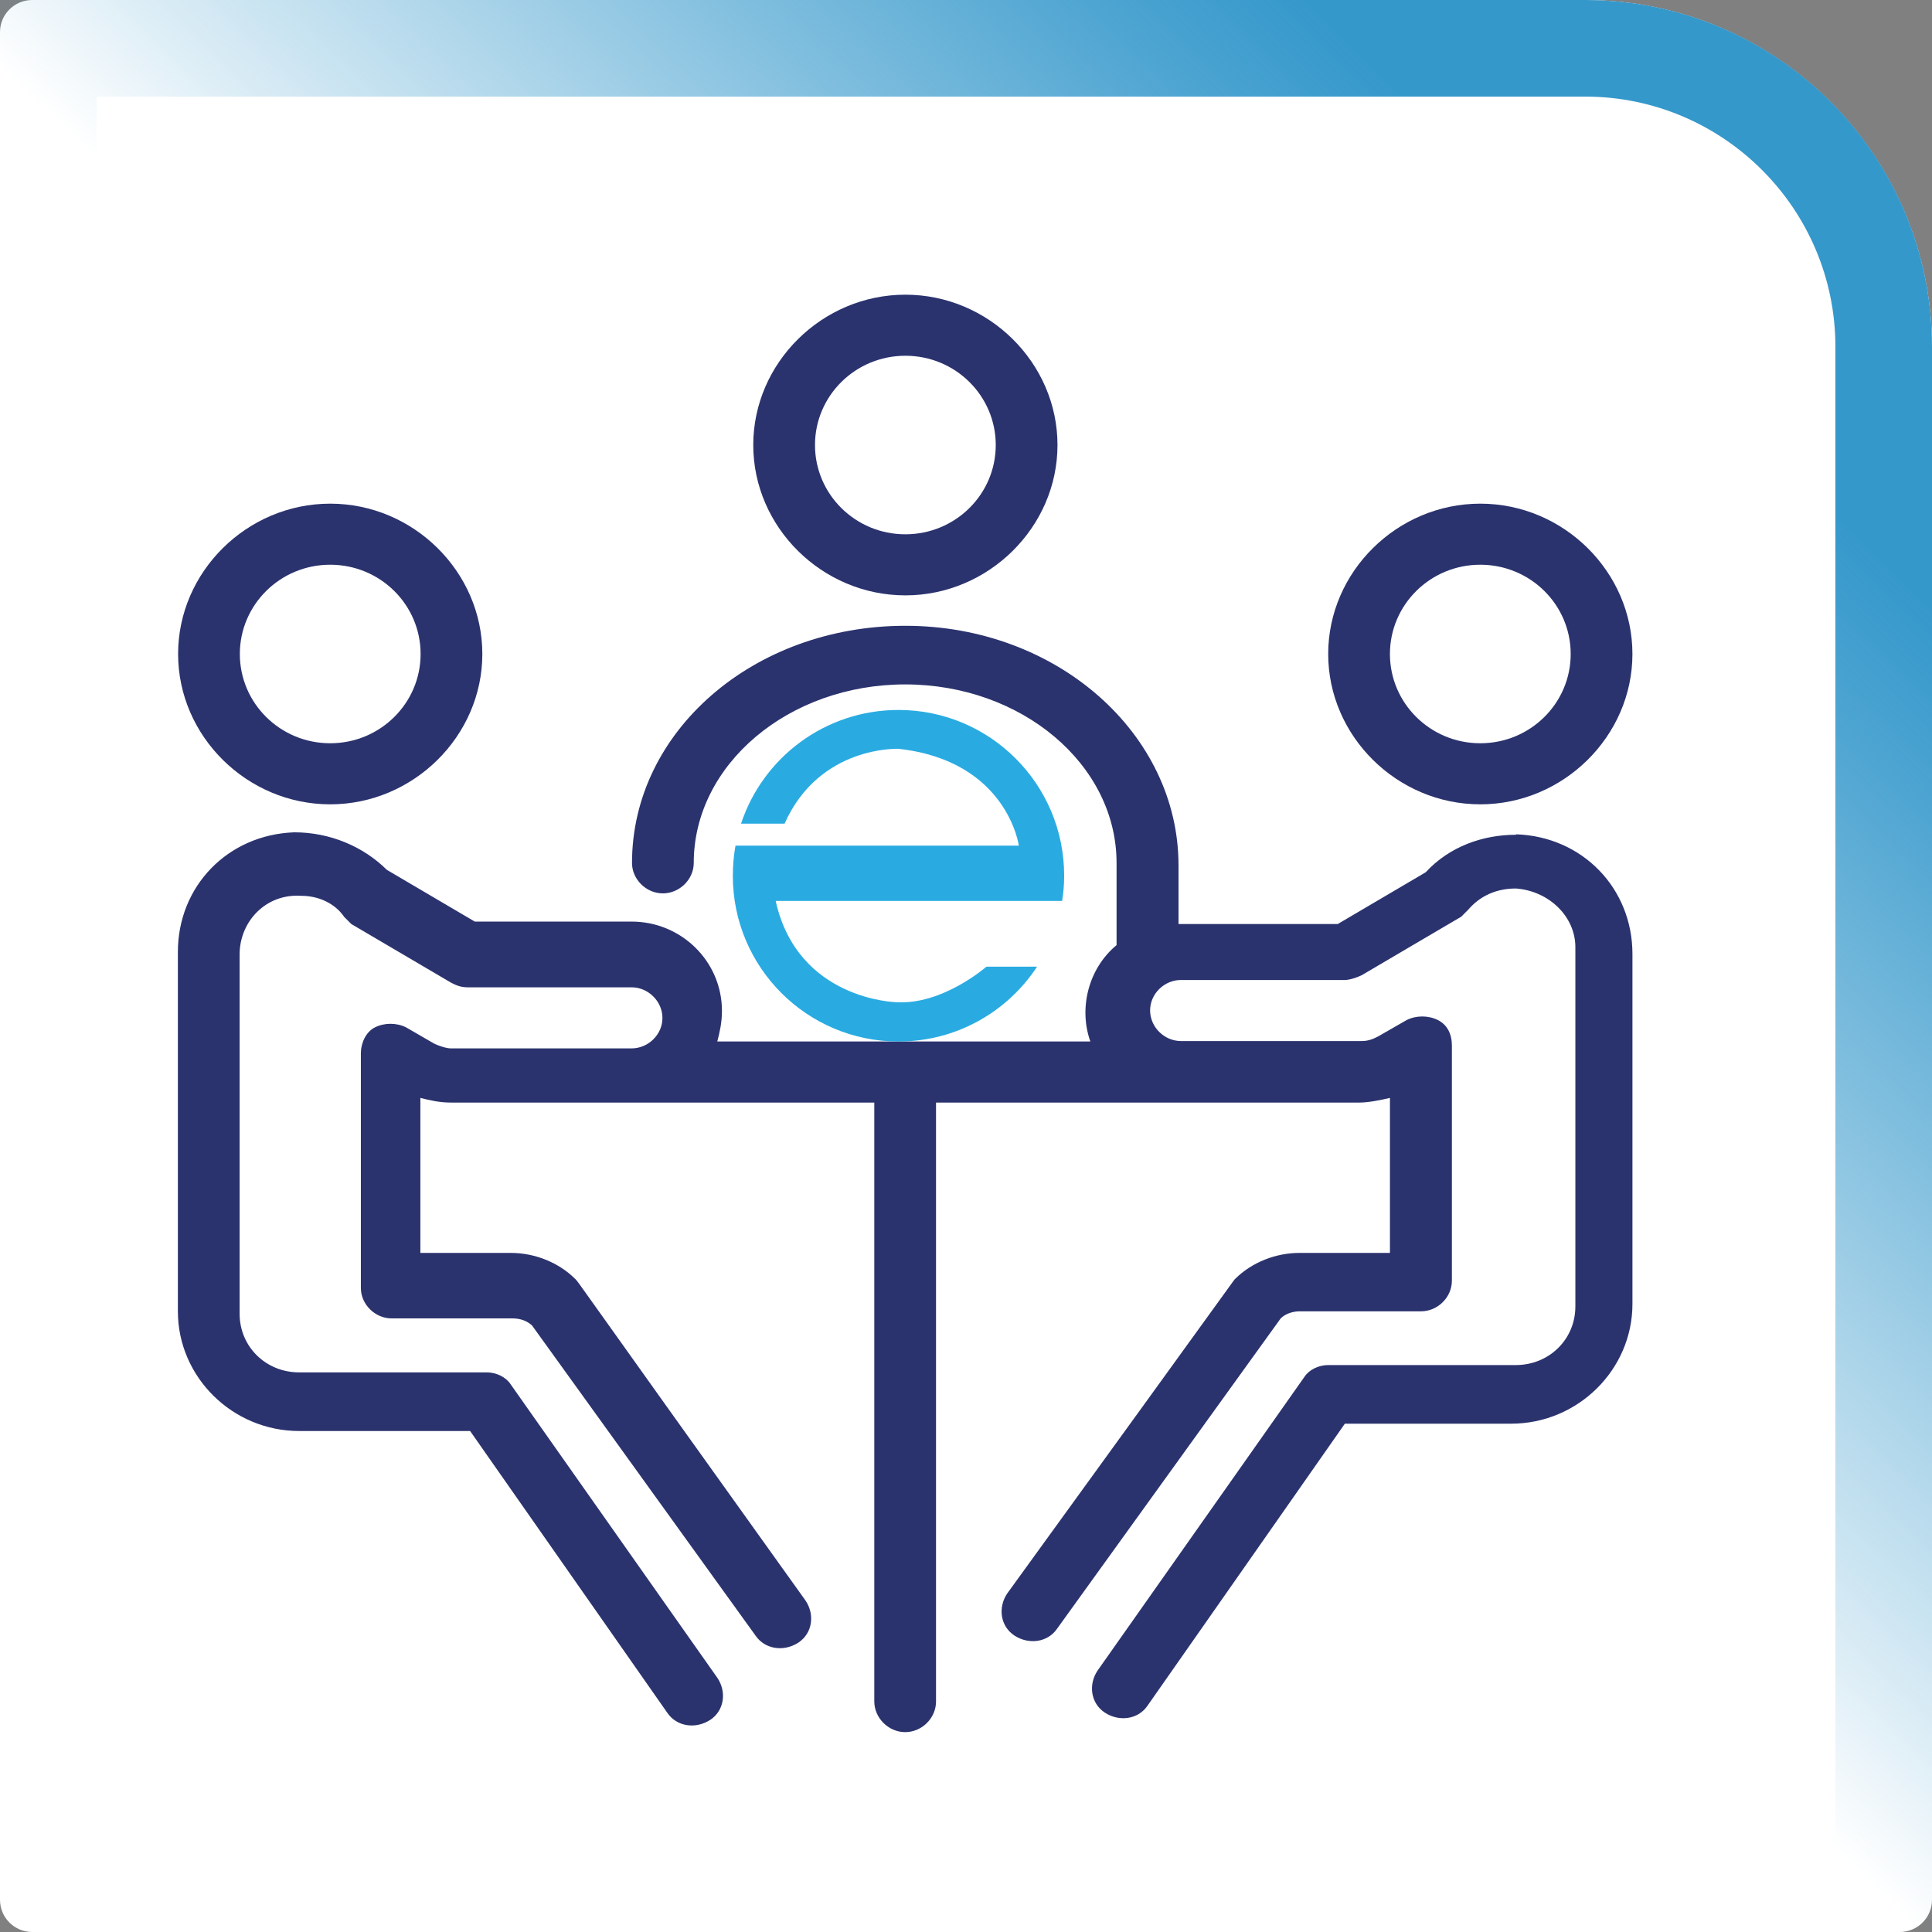
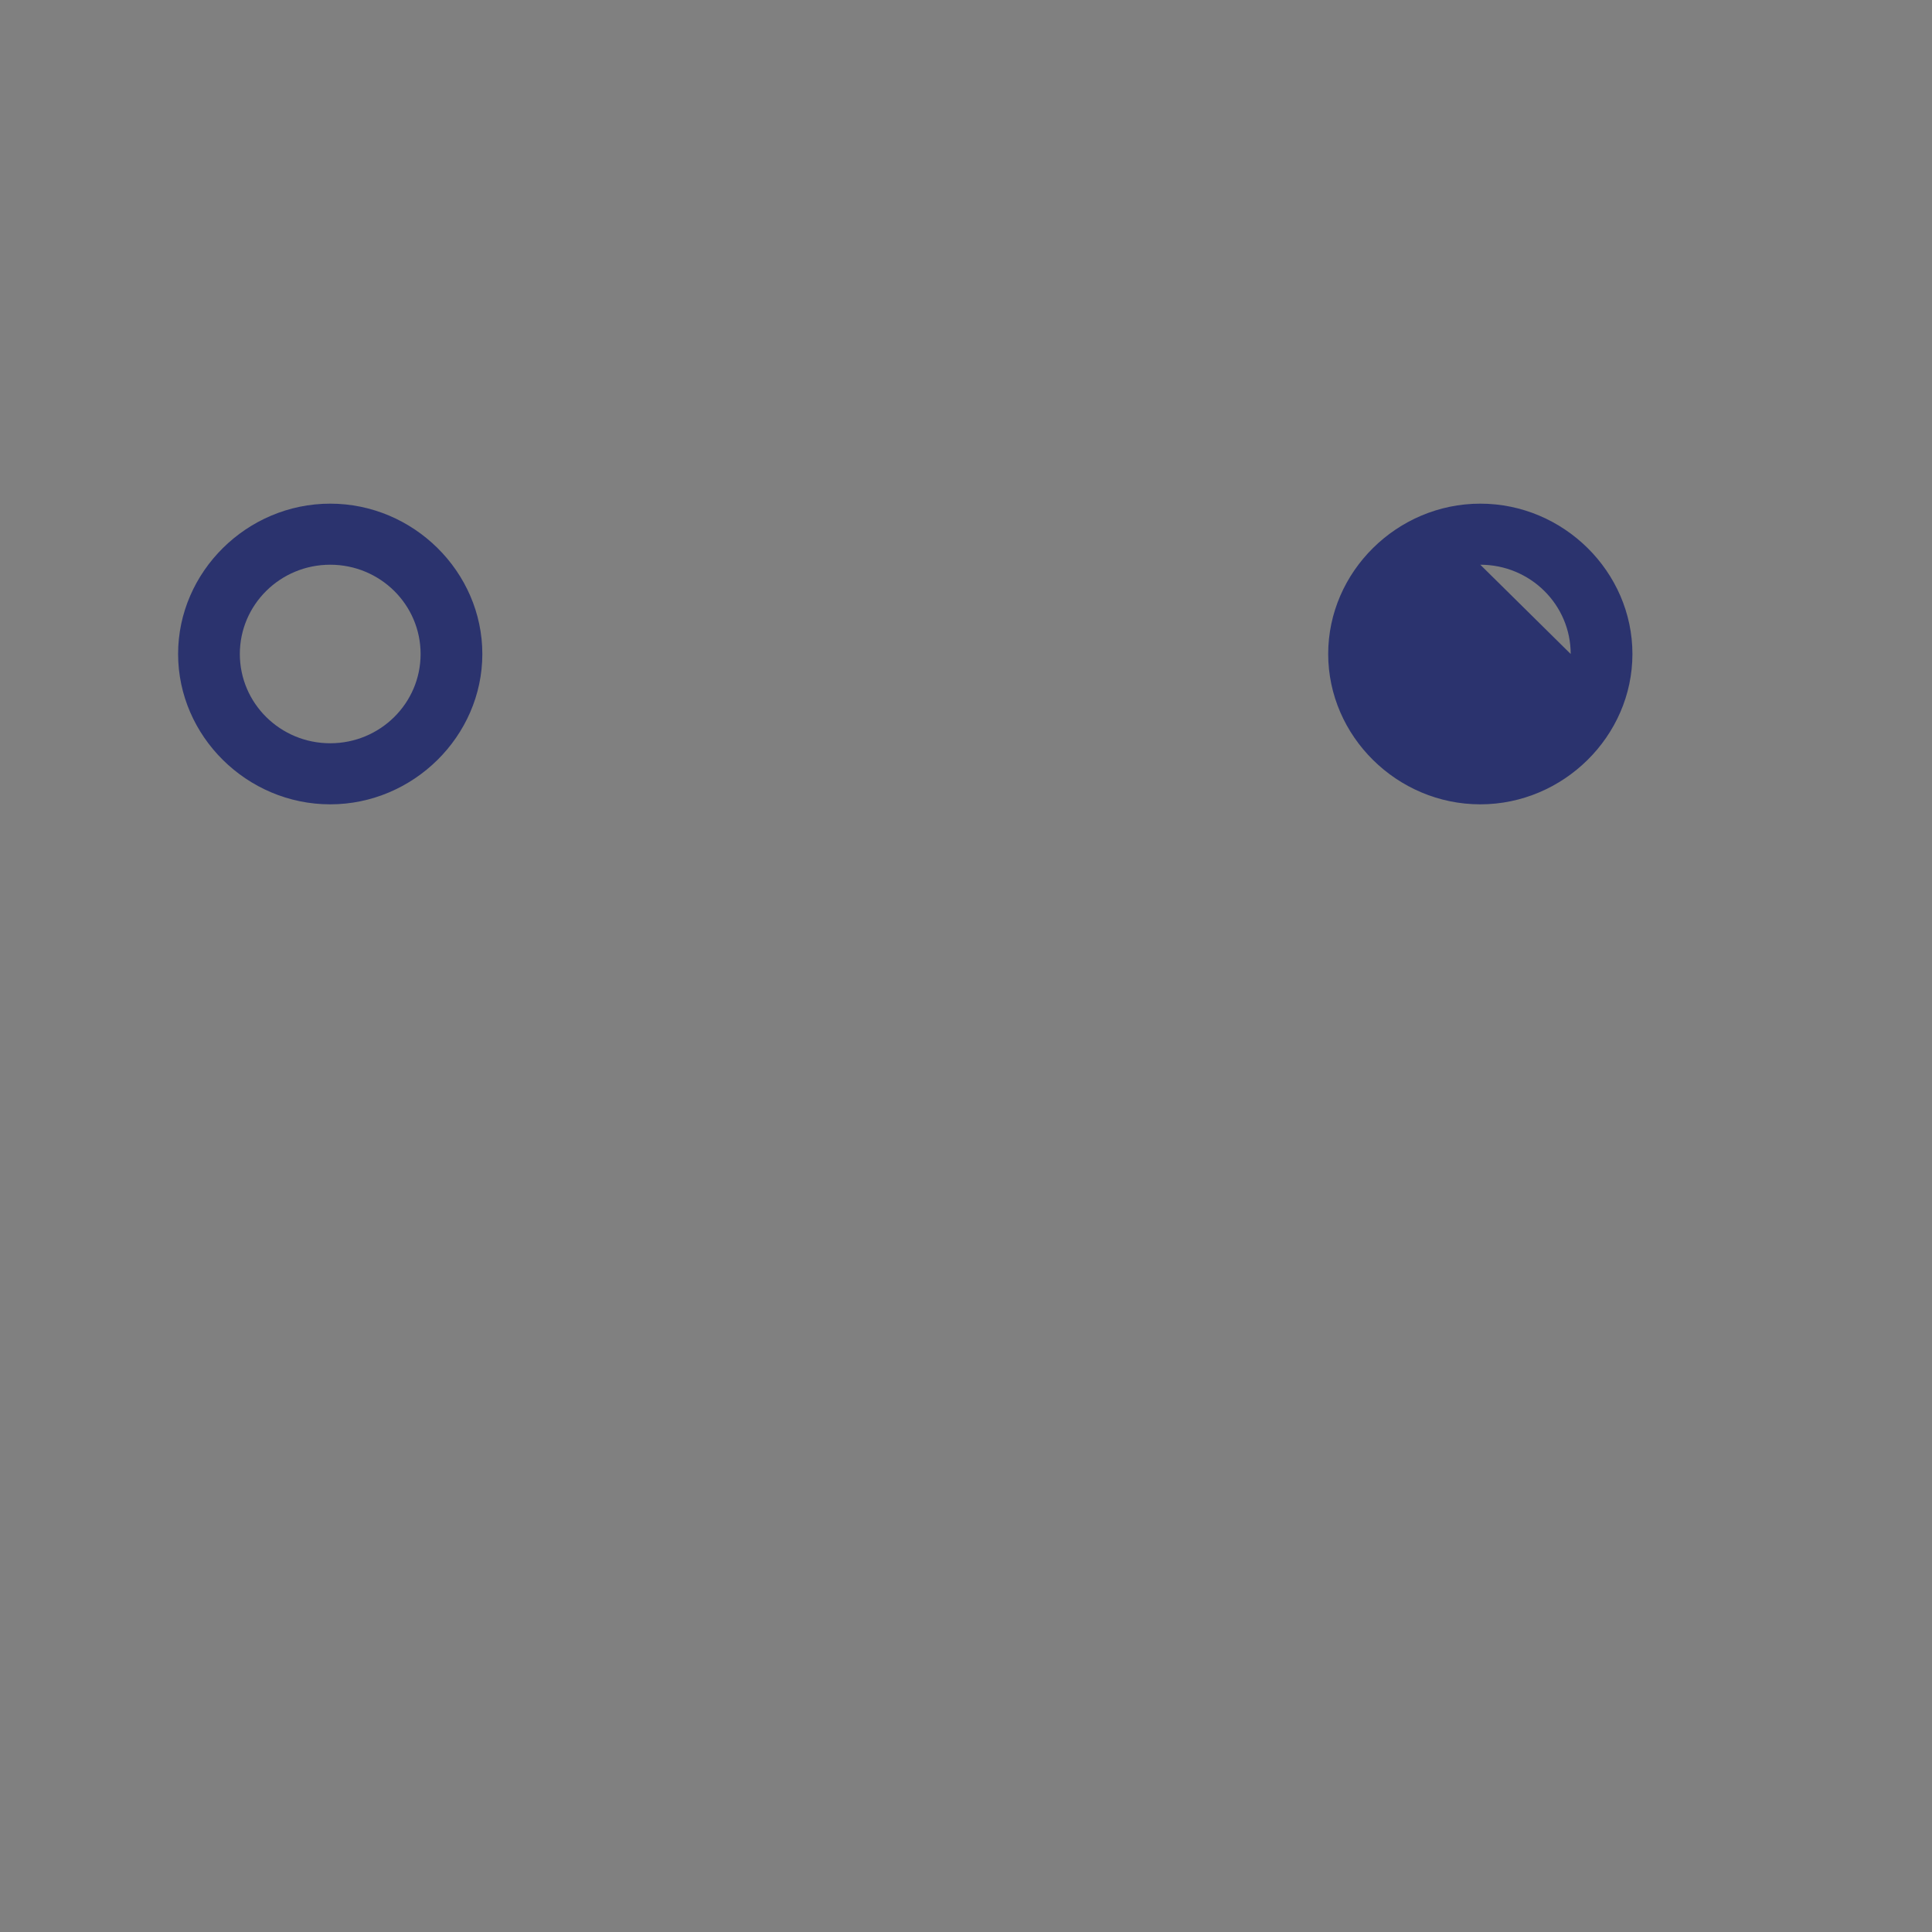
<svg xmlns="http://www.w3.org/2000/svg" viewBox="0 0 87 87">
  <rect x="0" y="0" width="87" height="87" fill="#808080" stroke="none" />
  <defs>
    <style>
      .cls-1 {
        fill: url(#linear-gradient);
      }

      .cls-1, .cls-2, .cls-3, .cls-4 {
        stroke-width: 0px;
      }

      .cls-2 {
        fill: #2b336e;
      }

      .cls-3 {
        fill: #29abe2;
      }

      .cls-4 {
        fill: #fff;
      }
    </style>
    <linearGradient id="linear-gradient" x1="3421.93" y1="-640.64" x2="3367.6" y2="-693.38" gradientTransform="translate(736 3412) rotate(-90)" gradientUnits="userSpaceOnUse">
      <stop offset=".43" stop-color="#3598cb" />
      <stop offset=".51" stop-color="#3598cb" stop-opacity=".89" />
      <stop offset=".67" stop-color="#3598cb" stop-opacity=".62" />
      <stop offset=".91" stop-color="#3598cb" stop-opacity=".18" />
      <stop offset="1" stop-color="#3598cb" stop-opacity="0" />
    </linearGradient>
  </defs>
  <g id="Layer_1" data-name="Layer 1">
-     <path class="cls-4" d="M1.45,0h84.11C86.35,0,87,.65,87,1.45v69.92c0,8.63-7.01,15.63-15.63,15.63H1.45C.65,87,0,86.35,0,85.55V1.45C0,.65.65,0,1.45,0Z" transform="translate(0 87) rotate(-90)" />
-     <path class="cls-1" d="M4.35,4.35h67.03c6.21,0,11.27,5.05,11.27,11.27v67.03H4.35V4.35M0,0v87h87V15.62C87,6.99,80.01,0,71.38,0H0Z" />
-   </g>
+     </g>
  <g id="Layer_2" data-name="Layer 2">
    <g>
      <g id="_1908_Business_Businessman_Conference_Discussion_Meeting" data-name="1908, Business, Businessman, Conference, Discussion, Meeting">
        <g>
-           <path class="cls-2" d="M68.27,37.59h0c-1.5,0-3,.53-4.07,1.69l-3.96,2.33h-7.17v-2.64c0-5.92-5.46-10.79-12.3-10.79s-12.31,4.76-12.31,10.68c0,.74.64,1.37,1.39,1.37s1.39-.63,1.39-1.37c0-4.44,4.28-8.04,9.52-8.04s9.52,3.6,9.52,8.04v3.7c-1.28,1.06-1.71,2.86-1.18,4.34h-16.8c.11-.42.21-.85.21-1.38,0-2.22-1.82-4.02-4.07-4.02h-7.06l-3.96-2.33c-1.07-1.06-2.57-1.69-4.17-1.69-3,.11-5.24,2.43-5.24,5.39v16.18c0,2.96,2.46,5.39,5.46,5.39h7.7l8.88,12.69c.43.63,1.28.74,1.93.32.64-.42.75-1.27.32-1.9l-9.31-13.22c-.21-.32-.64-.53-1.07-.53h-8.45c-1.5,0-2.68-1.16-2.68-2.64v-16.18c0-1.48,1.18-2.75,2.78-2.64.75,0,1.5.32,1.93.95.11.11.21.21.32.32l4.49,2.64c.21.11.43.21.75.21h7.38c.75,0,1.39.63,1.39,1.38s-.64,1.37-1.39,1.37h-8.13c-.21,0-.54-.11-.75-.21l-1.28-.74c-.43-.21-.96-.21-1.39,0-.43.21-.64.74-.64,1.16v10.58c0,.74.64,1.37,1.39,1.37h5.46c.32,0,.64.11.86.32l10.06,13.96c.43.63,1.28.74,1.93.32.64-.42.75-1.27.32-1.9-10.91-15.23-10.17-14.28-10.38-14.49-.75-.74-1.82-1.16-2.89-1.16h-4.07v-6.98c.43.11.86.21,1.39.21h19.05v26.97c0,.74.64,1.38,1.39,1.38s1.39-.63,1.39-1.38v-26.97h19.05c.43,0,.96-.11,1.39-.21v6.98h-4.07c-1.07,0-2.14.42-2.89,1.16-.11.11.54-.74-10.27,14.17-.43.63-.32,1.48.32,1.9.64.42,1.5.32,1.93-.32l10.06-13.96c.21-.21.54-.32.86-.32h5.46c.75,0,1.39-.63,1.39-1.38v-10.58c0-.53-.21-.95-.64-1.16-.43-.21-.96-.21-1.39,0l-1.29.74c-.21.11-.43.21-.75.21h-8.13c-.75,0-1.39-.63-1.39-1.38s.64-1.37,1.39-1.37h7.38c.21,0,.54-.11.75-.21l4.49-2.64c.11-.11.21-.21.32-.32.54-.63,1.28-.95,2.14-.95,1.5.11,2.68,1.27,2.68,2.64v16.18c0,1.48-1.18,2.64-2.68,2.64h-8.45c-.43,0-.86.21-1.07.53l-9.31,13.22c-.43.63-.32,1.48.32,1.9.64.42,1.5.32,1.93-.32l8.88-12.69h7.49c3,0,5.46-2.43,5.46-5.39v-15.76c0-2.96-2.25-5.29-5.24-5.39Z" />
-           <path class="cls-2" d="M66.66,36.22c3.74,0,6.85-3.07,6.85-6.77s-3.1-6.77-6.85-6.77-6.85,3.07-6.85,6.77,3.1,6.77,6.85,6.77ZM66.66,25.43c2.25,0,4.07,1.8,4.07,4.02s-1.82,4.02-4.07,4.02-4.07-1.8-4.07-4.02,1.82-4.02,4.07-4.02Z" />
+           <path class="cls-2" d="M66.66,36.22c3.74,0,6.85-3.07,6.85-6.77s-3.1-6.77-6.85-6.77-6.85,3.07-6.85,6.77,3.1,6.77,6.85,6.77ZM66.66,25.43c2.25,0,4.07,1.8,4.07,4.02Z" />
          <path class="cls-2" d="M14.87,36.22c3.74,0,6.85-3.07,6.85-6.77s-3.1-6.77-6.85-6.77-6.85,3.07-6.85,6.77,3.1,6.77,6.85,6.77ZM14.87,25.43c2.25,0,4.07,1.8,4.07,4.02s-1.82,4.02-4.07,4.02-4.07-1.8-4.07-4.02,1.82-4.02,4.07-4.02Z" />
-           <path class="cls-2" d="M40.77,26.81c3.74,0,6.85-3.07,6.85-6.77s-3.1-6.77-6.85-6.77-6.85,3.07-6.85,6.77,3.1,6.77,6.85,6.77ZM40.77,16.02c2.25,0,4.07,1.8,4.07,4.02s-1.82,4.02-4.07,4.02-4.07-1.8-4.07-4.02,1.82-4.02,4.07-4.02Z" />
        </g>
      </g>
-       <path class="cls-3" d="M47.84,40.57h-12.91c.99,4.47,5.43,4.56,5.43,4.56,2.09.13,4.06-1.6,4.06-1.6h2.28c-1.33,2.03-3.63,3.37-6.24,3.37-4.12,0-7.46-3.34-7.46-7.46,0-.46.04-.92.12-1.36h12.76s-.52-3.82-5.42-4.36c0,0-3.56-.16-5.13,3.37h-1.96c.98-2.97,3.78-5.12,7.09-5.12,4.12,0,7.46,3.34,7.46,7.46,0,.39-.03.76-.09,1.13Z" />
    </g>
  </g>
</svg>